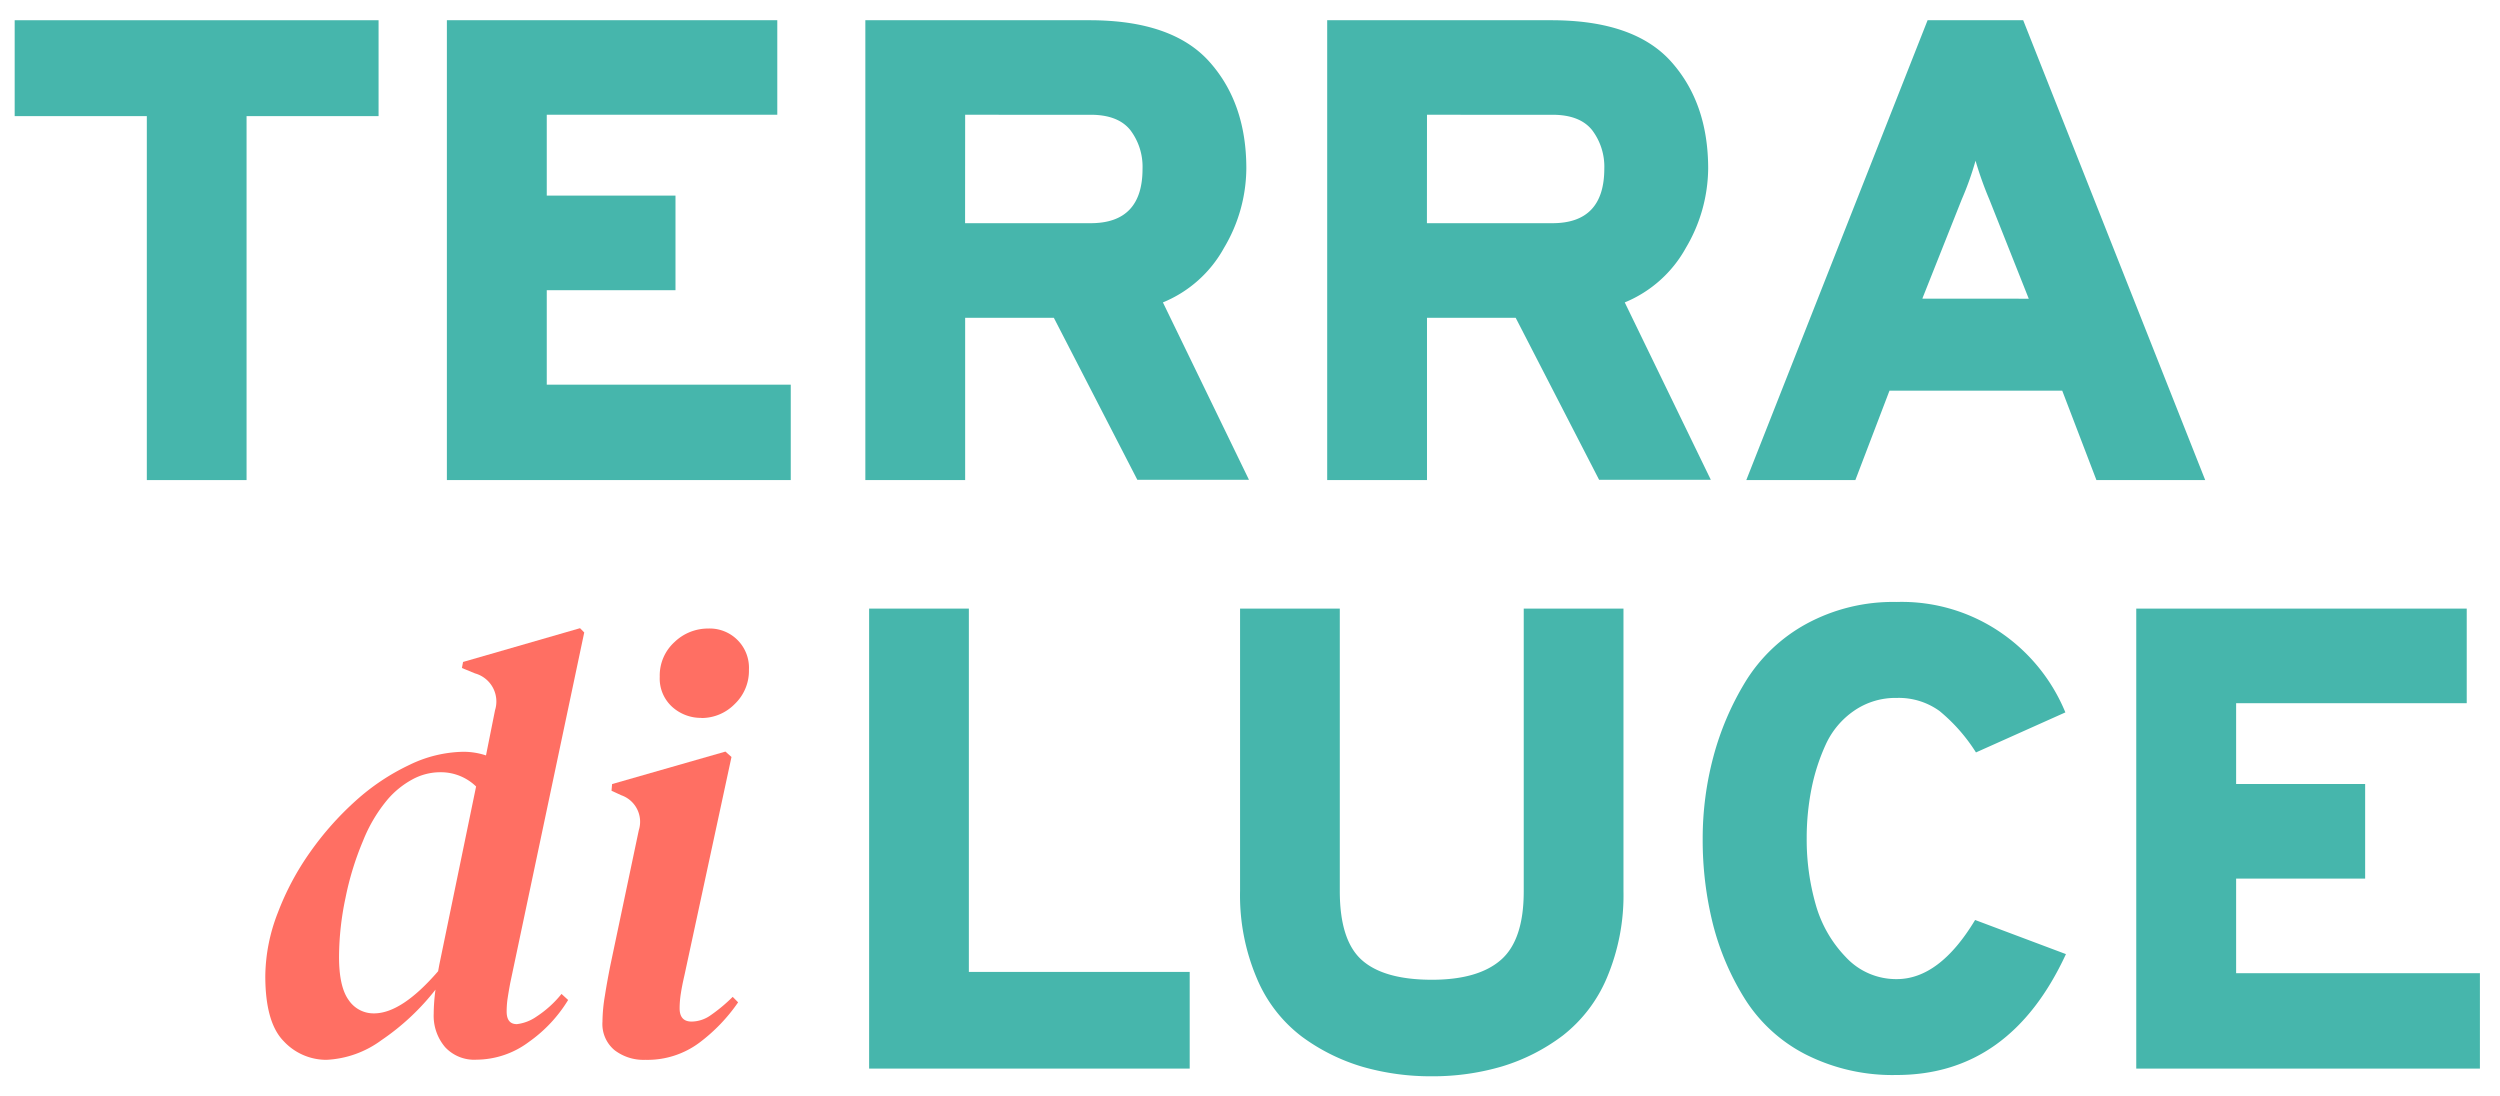
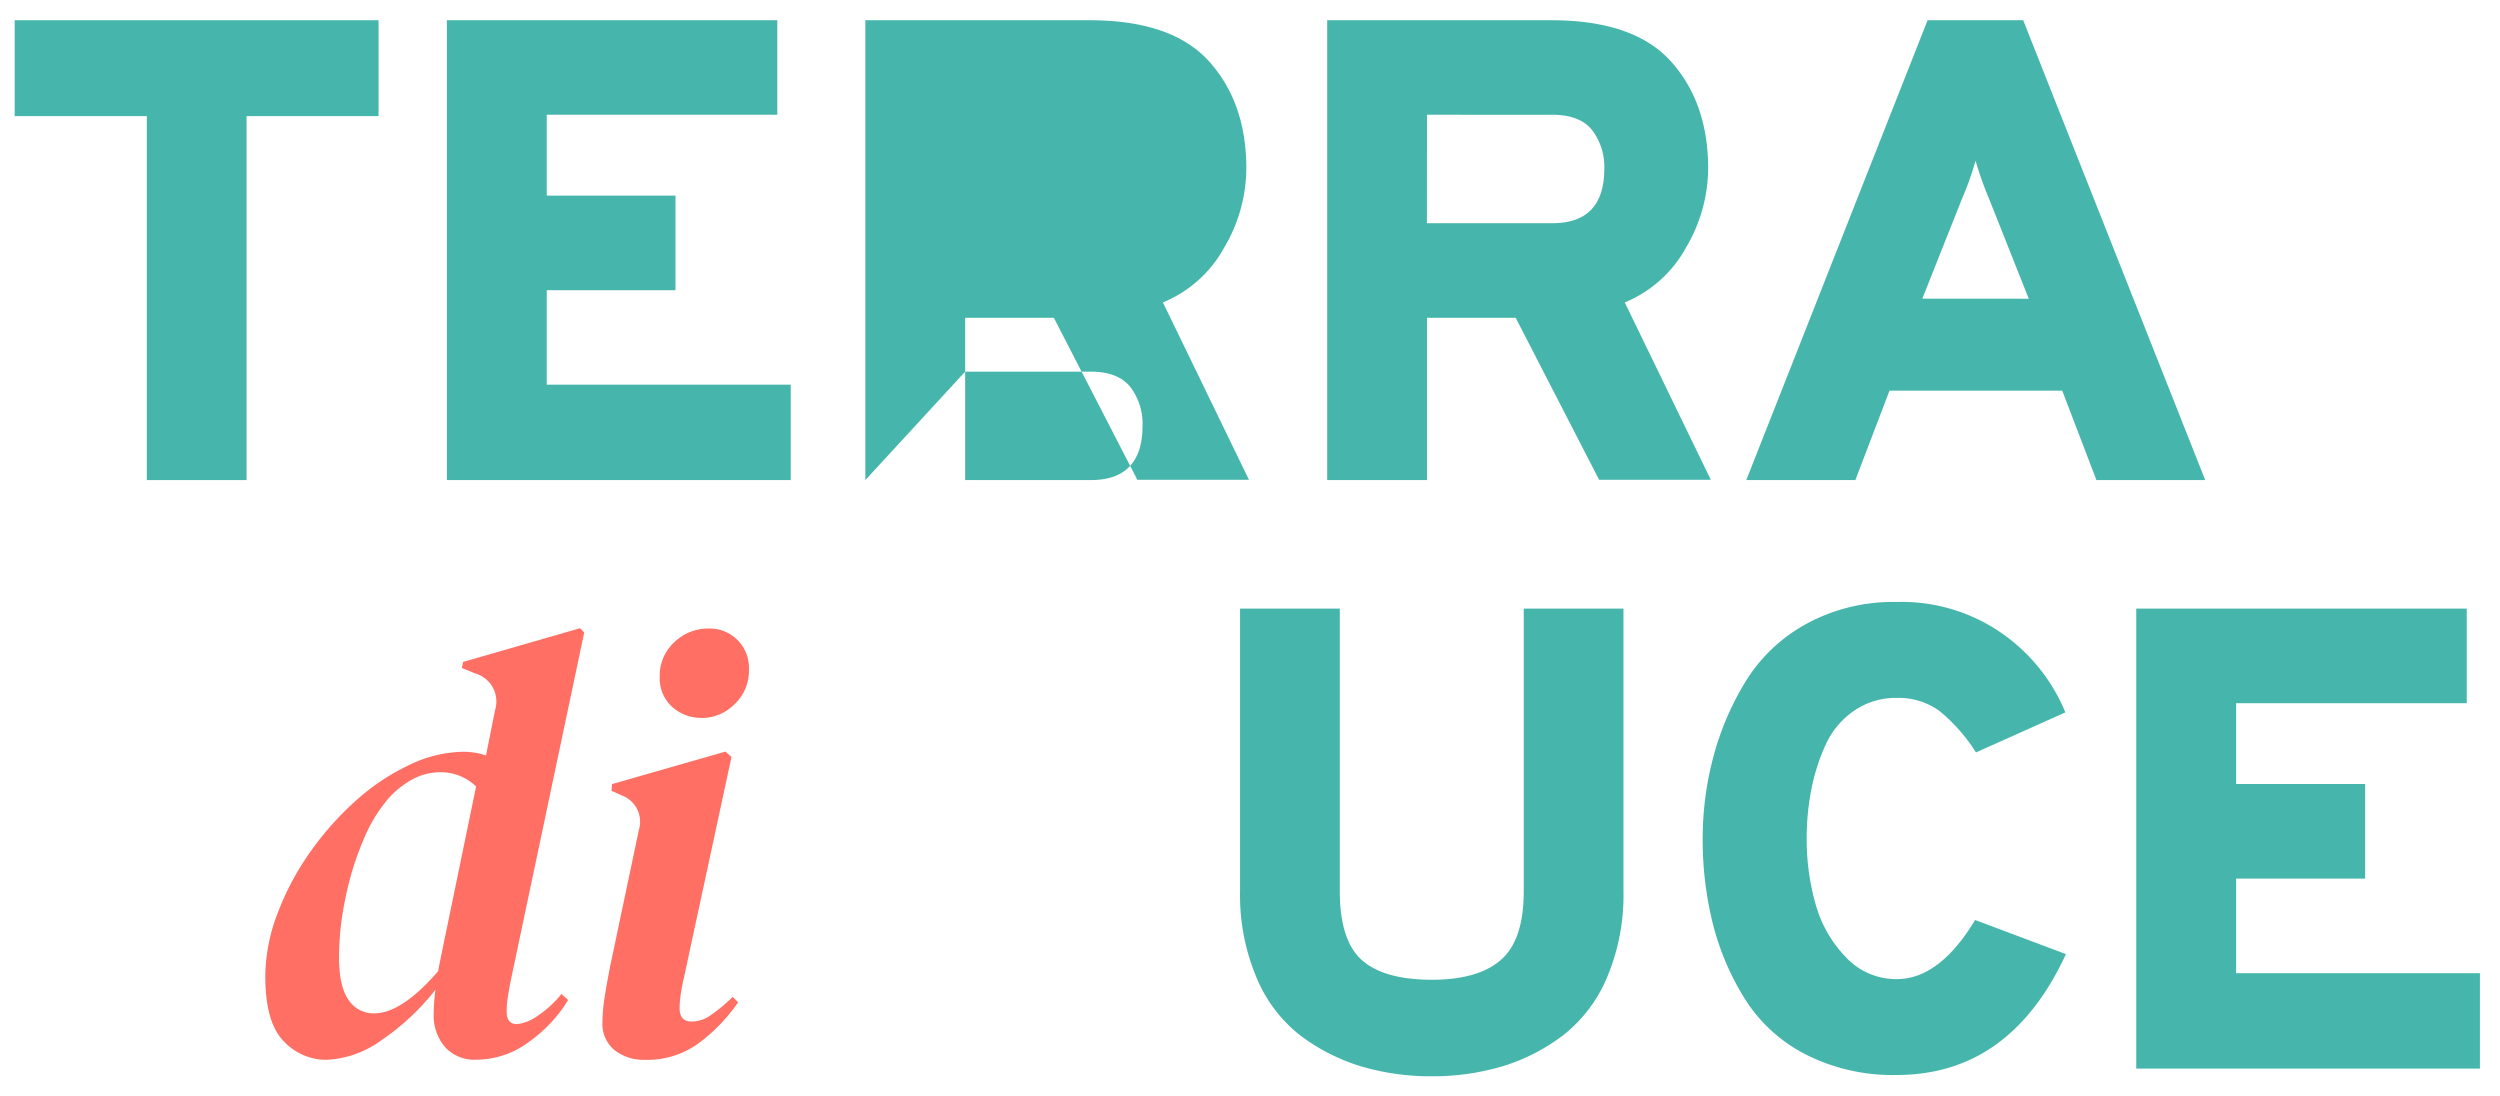
<svg xmlns="http://www.w3.org/2000/svg" id="Capa_1" data-name="Capa 1" viewBox="0 0 350.93 153.88">
  <defs>
    <style>.cls-1{fill:#46b6ac;}.cls-2{fill:#ff6f63;}</style>
  </defs>
  <path class="cls-1" d="M34.61,16.3V67.39h-14V16.3H2.06V2.84H53.14V16.3Z" />
  <path class="cls-1" d="M62.73,67.39V2.84h46.38V16.11H76.75V27.46H94.82V40.74H76.75V54H111V67.39Z" />
-   <path class="cls-1" d="M121.47,67.39V2.84h31.45q11.61,0,16.82,5.8t5.21,15a22,22,0,0,1-3.13,11.15,17.26,17.26,0,0,1-8.58,7.66l12.08,24.9H159.65L147.93,44.61H135.48V67.39Zm14-36.06H153.1q7.29,0,7.28-7.65a8.5,8.5,0,0,0-1.7-5.4c-1.14-1.44-3-2.17-5.58-2.17H135.48Z" />
+   <path class="cls-1" d="M121.47,67.39V2.84h31.45q11.61,0,16.82,5.8t5.21,15a22,22,0,0,1-3.13,11.15,17.26,17.26,0,0,1-8.58,7.66l12.08,24.9H159.65L147.93,44.61H135.48V67.39ZH153.1q7.29,0,7.28-7.65a8.5,8.5,0,0,0-1.7-5.4c-1.14-1.44-3-2.17-5.58-2.17H135.48Z" />
  <path class="cls-1" d="M186.3,67.39V2.84h31.44q11.63,0,16.83,5.8t5.21,15a22.14,22.14,0,0,1-3.13,11.15,17.3,17.3,0,0,1-8.58,7.66l12.08,24.9H224.47L212.76,44.61H200.31V67.39Zm14-36.06h17.62q7.27,0,7.28-7.65a8.5,8.5,0,0,0-1.7-5.4c-1.14-1.44-3-2.17-5.58-2.17H200.31Z" />
  <path class="cls-1" d="M294.28,67.39l-4.8-12.55H265.23l-4.79,12.55H245.13L270.58,2.84H284l25.55,64.55Zm-9.5-25.46L279.25,28a50.15,50.15,0,0,1-1.94-5.44A43,43,0,0,1,275.37,28l-5.53,13.92Z" />
  <path class="cls-2" d="M45.82,148.77a8.16,8.16,0,0,1-6-2.62q-2.58-2.62-2.58-9.14A25,25,0,0,1,39,128.12a38,38,0,0,1,4.53-8.5,42.76,42.76,0,0,1,6.43-7.24,31,31,0,0,1,7.49-5A17.92,17.92,0,0,1,65,105.53a10.06,10.06,0,0,1,3.22.51l1.27-6.35a4.09,4.09,0,0,0-2.8-5.16l-1.85-.76.16-.85,16.42-4.74.59.6L71.62,138c-.17.91-.29,1.65-.38,2.24a13.17,13.17,0,0,0-.12,1.74c0,1.18.47,1.78,1.43,1.78a6,6,0,0,0,2.76-1.06,15,15,0,0,0,3.51-3.18l.93.85a19.78,19.78,0,0,1-5.5,5.88,12.38,12.38,0,0,1-7.37,2.5A5.56,5.56,0,0,1,62.49,147a6.79,6.79,0,0,1-1.61-4.7,26.37,26.37,0,0,1,.25-3.38A33.39,33.39,0,0,1,53.56,146,14.12,14.12,0,0,1,45.82,148.77Zm1.77-14.47q0,4.23,1.36,6.09a4.2,4.2,0,0,0,3.55,1.86q3.89,0,9-5.92c.05-.28.11-.59.17-.93l5.16-25a7.11,7.11,0,0,0-5-2,8.18,8.18,0,0,0-3.93,1,12.4,12.4,0,0,0-3.43,2.75,21.25,21.25,0,0,0-3.51,5.88,41.48,41.48,0,0,0-2.46,8A40.7,40.7,0,0,0,47.59,134.3Z" />
  <path class="cls-2" d="M90.58,148.77a6.67,6.67,0,0,1-4.32-1.36,4.76,4.76,0,0,1-1.69-4,23,23,0,0,1,.34-3.64c.22-1.41.48-2.82.76-4.23l4-19a3.94,3.94,0,0,0-2.46-4.91L85.84,111l.08-.94,15.91-4.56.85.76-6.6,30.63q-.35,1.51-.51,2.58a13.33,13.33,0,0,0-.17,2.07c0,1.24.56,1.86,1.69,1.86a4.68,4.68,0,0,0,2.54-.8,22.76,22.76,0,0,0,3.22-2.67l.76.77a24.18,24.18,0,0,1-5.38,5.62A12.18,12.18,0,0,1,90.58,148.77Zm7.87-48a6,6,0,0,1-4.11-1.56A5.36,5.36,0,0,1,92.61,95a6.33,6.33,0,0,1,2.07-4.87,6.75,6.75,0,0,1,4.7-1.9A5.51,5.51,0,0,1,105.13,94a6.44,6.44,0,0,1-2,4.83A6.52,6.52,0,0,1,98.45,100.79Z" />
-   <path class="cls-1" d="M122,150V85.43h14v51h31V150Z" />
  <path class="cls-1" d="M201,151.08a34.56,34.56,0,0,1-9.73-1.33,27.47,27.47,0,0,1-8.53-4.24,19.88,19.88,0,0,1-6.31-8.17,29.73,29.73,0,0,1-2.36-12.26V85.43h14v39.65q0,6.92,3.09,9.68t9.82,2.77q6.54,0,9.73-2.81t3.18-9.64V85.43h14v39.65a29.73,29.73,0,0,1-2.31,12.13,20.23,20.23,0,0,1-6.22,8.16,27.18,27.18,0,0,1-8.53,4.33A34.32,34.32,0,0,1,201,151.08Z" />
  <path class="cls-1" d="M266.22,150.9a27,27,0,0,1-12.78-2.9,21.82,21.82,0,0,1-8.52-7.8,36.92,36.92,0,0,1-4.48-10.51,48.7,48.7,0,0,1-1.43-12,44.55,44.55,0,0,1,1.48-11.39A40,40,0,0,1,245,95.71a22.92,22.92,0,0,1,8.53-8.12,25.47,25.47,0,0,1,12.68-3.09A24.58,24.58,0,0,1,281.15,89a25.17,25.17,0,0,1,8.77,11l-12.55,5.62a24.23,24.23,0,0,0-5.11-5.81,9.75,9.75,0,0,0-6-1.84,10.22,10.22,0,0,0-6,1.8,11.58,11.58,0,0,0-4,4.79,27.85,27.85,0,0,0-2,6.27,35.51,35.51,0,0,0-.65,6.87,33.18,33.18,0,0,0,1.25,9.22,17.35,17.35,0,0,0,4.24,7.43,9.62,9.62,0,0,0,7.15,3.09q6,0,11-8.3L290,133.93Q282.16,150.9,266.22,150.9Z" />
  <path class="cls-1" d="M299.87,150V85.43h46.39V98.71H313.89v11.34H332v13.28H313.89v13.28h34.22V150Z" />
</svg>